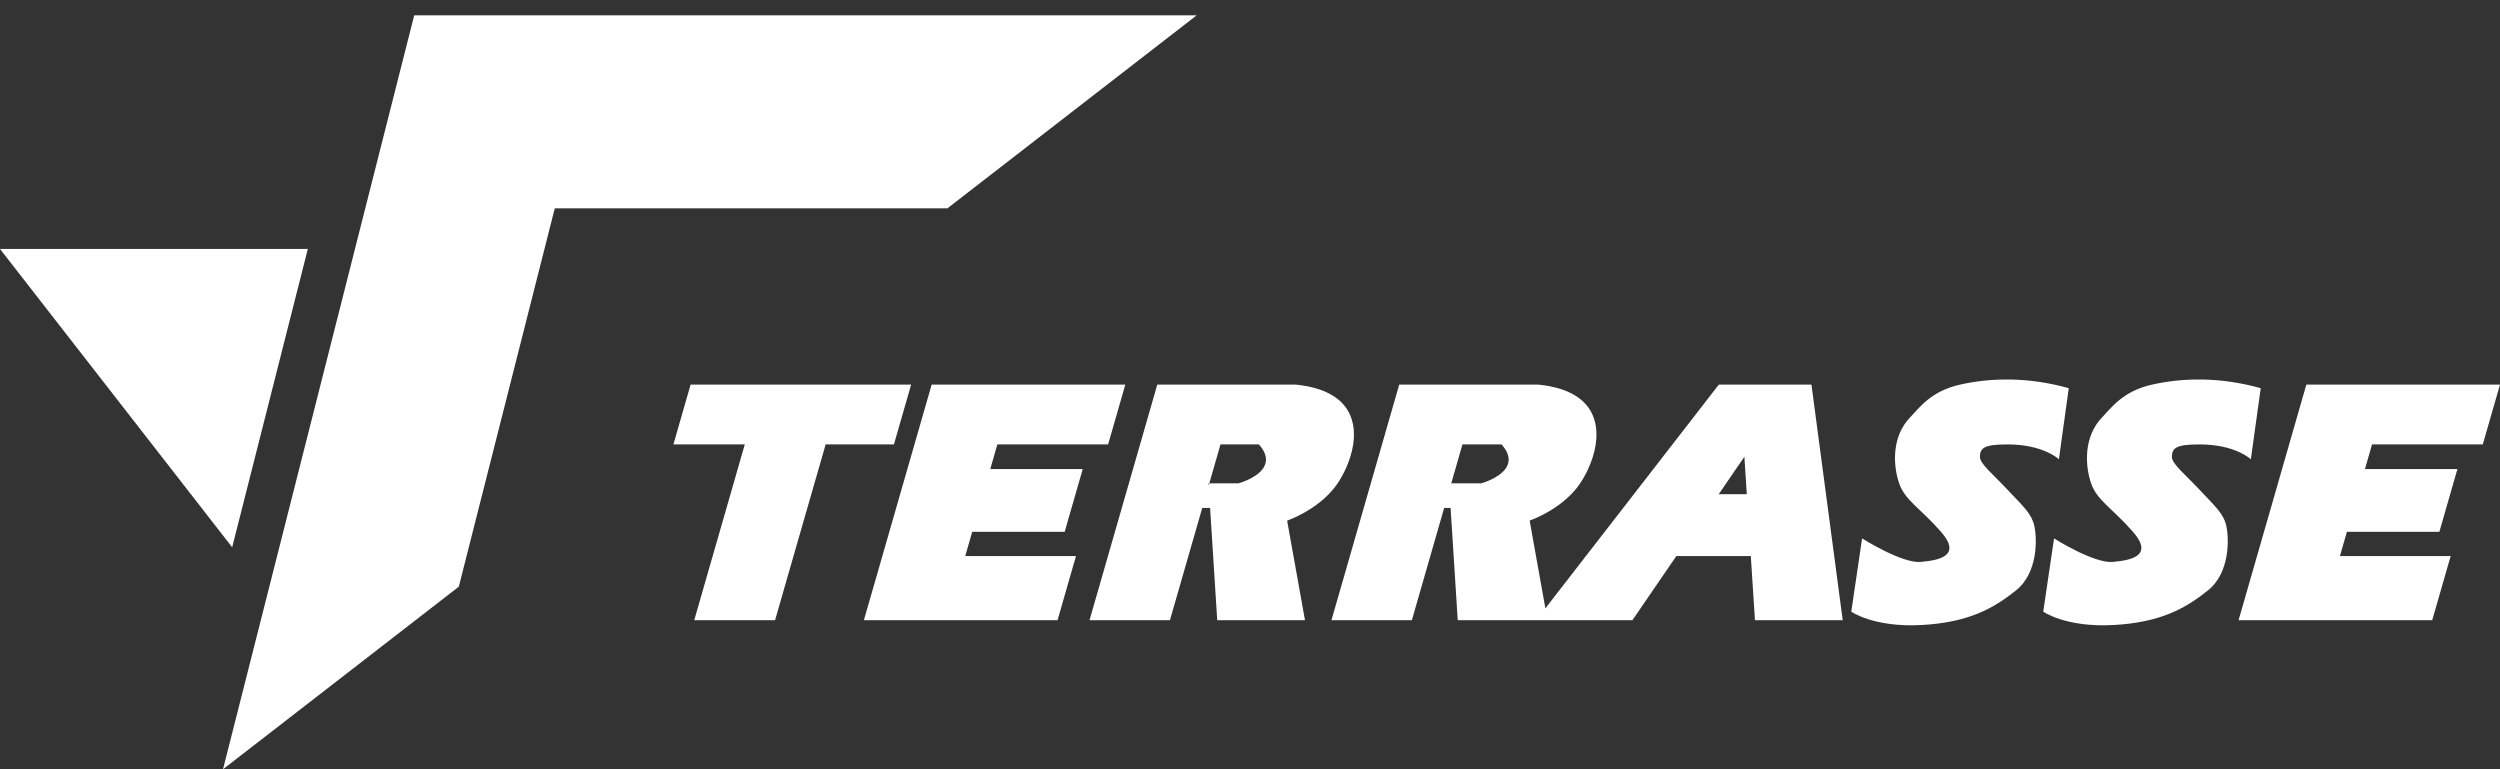
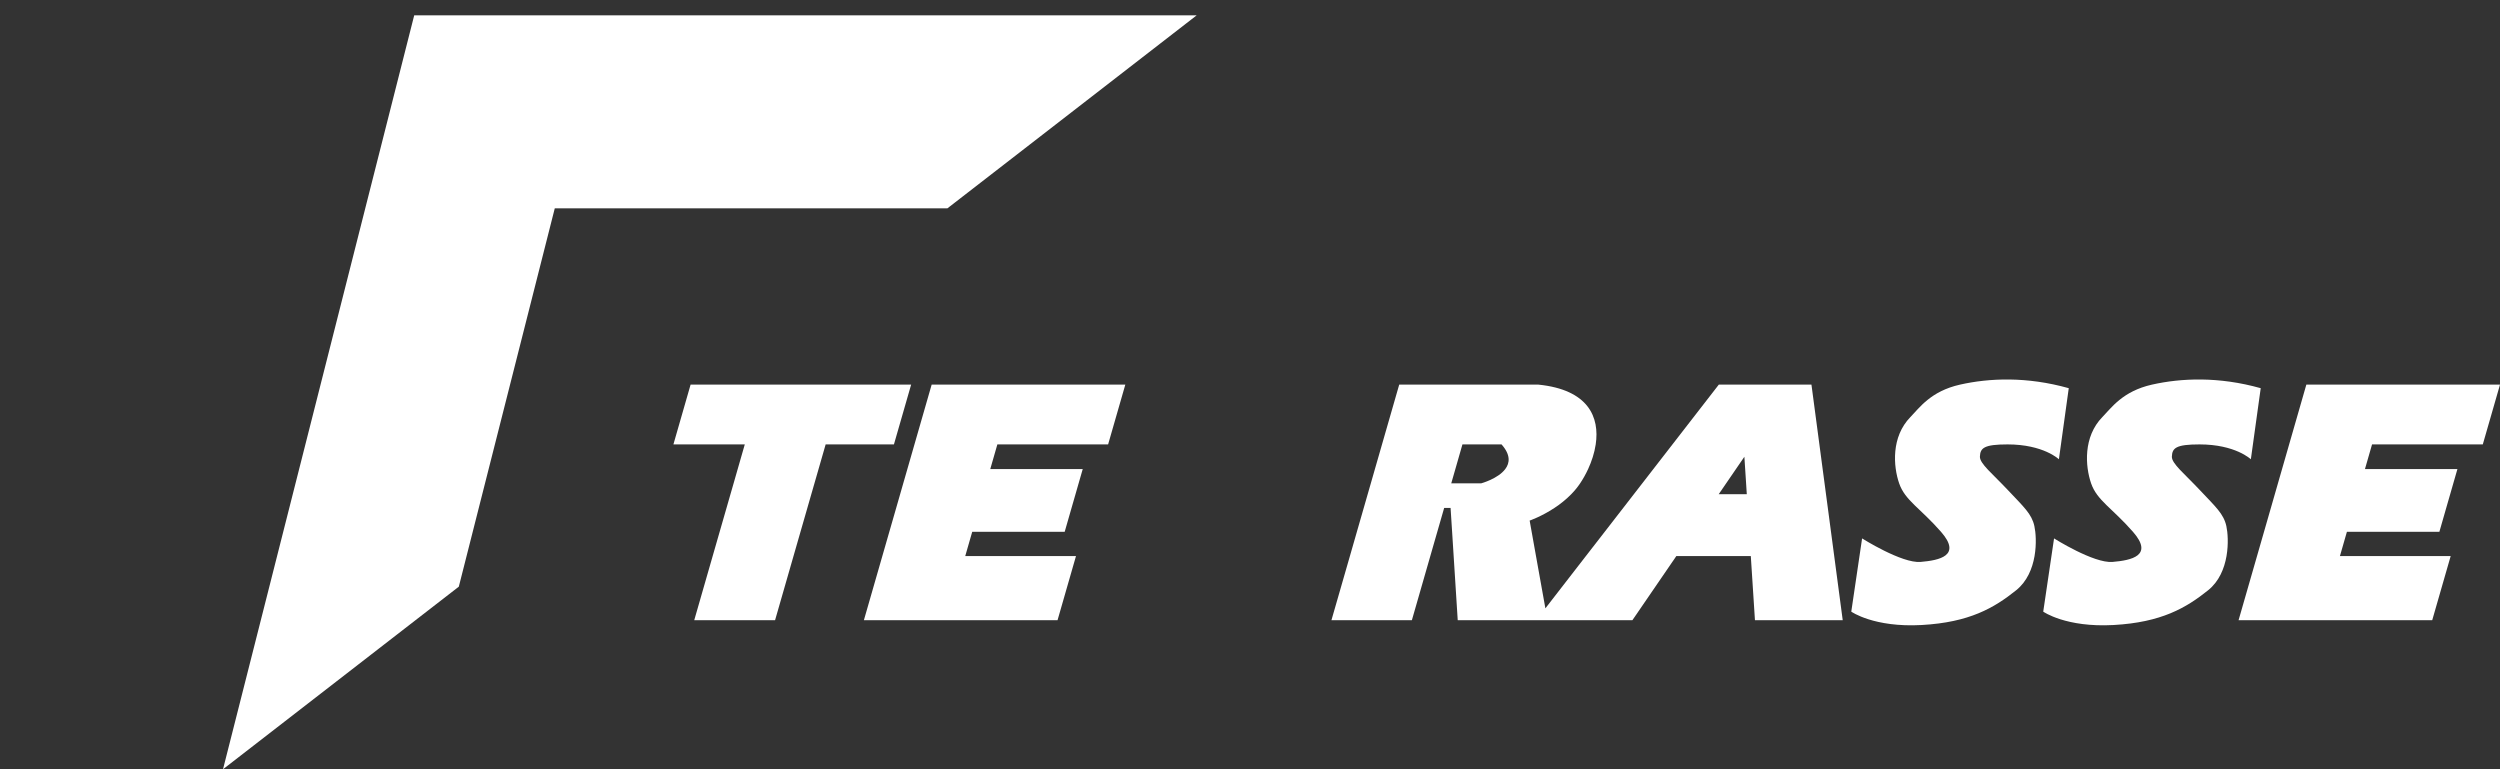
<svg xmlns="http://www.w3.org/2000/svg" width="143" height="44" viewBox="0 0 143 44" fill="none">
  <rect x="0" y="0" width="143" height="44" fill="#333333" stroke="none" />
  <g clip-path="url(#clip0_25_2)">
-     <path d="M17.608 14.24L13.28 31.304L0 14.24H17.608Z" fill="white" />
    <path d="M68.451 0.876L54.193 11.916H31.733L31.144 14.24L26.244 33.557L19.249 38.974L12.756 44.001L15.314 33.918L20.304 14.24L20.893 11.916L23.693 0.876H68.451Z" fill="white" />
    <path d="M52.117 22L51.133 25.42H47.227L46.821 26.832L46.586 27.648L46.407 28.268L46.181 29.055L45.788 30.42L45.389 31.806L44.334 35.476H39.71L40.765 31.806L41.164 30.42L41.557 29.055L41.783 28.268L41.962 27.648L42.196 26.832L42.602 25.42H38.519L39.502 22H52.117Z" fill="white" />
    <path d="M64.368 22L63.384 25.42H57.049L56.643 26.832H61.932L61.697 27.648L61.519 28.268L61.292 29.055L60.9 30.42H55.611L55.212 31.806H61.547L60.491 35.476H49.414L50.47 31.806L50.869 30.42L51.262 29.055L51.488 28.268L51.666 27.648L51.901 26.832L52.307 25.42L53.291 22H64.368Z" fill="white" />
-     <path d="M74.116 22H66.196L65.213 25.42L64.806 26.832L64.572 27.648L64.393 28.268L64.167 29.055L63.774 30.42L63.376 31.806L62.319 35.476H66.92L67.976 31.806L68.375 30.42L68.767 29.055H69.217L69.304 30.42L69.392 31.806L69.625 35.476H74.645L73.987 31.806L73.738 30.42L73.624 29.78C73.724 29.743 74.354 29.51 75.042 29.055C75.363 28.843 75.699 28.581 76.004 28.268C76.187 28.08 76.359 27.873 76.511 27.648C76.674 27.404 76.831 27.128 76.967 26.832C77.17 26.392 77.329 25.908 77.403 25.42C77.635 23.869 76.994 22.288 74.116 22ZM72.22 26.832C71.799 27.39 70.841 27.648 70.841 27.648H69.172L69.135 27.775L69.127 27.648H69.172L69.407 26.832L69.812 25.42H72.008C72.536 26.015 72.484 26.482 72.22 26.832Z" fill="white" />
    <path d="M104.917 31.806L104.733 30.42L104.552 29.055L104.447 28.268L104.365 27.648L104.256 26.832L104.069 25.42L103.615 22H98.316L95.665 25.42L94.57 26.832L93.938 27.648L93.457 28.268L92.847 29.055L91.789 30.42L90.713 31.806L88.396 34.797L87.859 31.806L87.611 30.42L87.496 29.777C87.496 29.777 88.162 29.55 88.913 29.055C89.234 28.843 89.571 28.582 89.876 28.268C90.06 28.08 90.232 27.873 90.383 27.648C90.547 27.404 90.703 27.128 90.84 26.832C91.043 26.392 91.202 25.908 91.275 25.42C91.507 23.87 90.868 22.29 87.995 22H80.035L79.051 25.42L78.645 26.832L78.411 27.648L78.232 28.268L78.006 29.055L77.613 30.42L77.215 31.806L76.158 35.476H80.759L81.814 31.806L82.213 30.42L82.606 29.055H82.973L83.061 30.42L83.149 31.806L83.382 35.476H93.373L95.887 31.806H100.146L100.383 35.476H105.404L104.917 31.806ZM86.1 26.832C85.679 27.39 84.721 27.648 84.721 27.648H83.011L83.246 26.832L83.651 25.42H85.888C86.416 26.015 86.365 26.483 86.1 26.832ZM98.311 28.268L98.736 27.648L99.295 26.832L99.778 26.127L99.824 26.832L99.877 27.648L99.916 28.268H98.311Z" fill="white" />
    <path d="M143 22L142.016 25.42H135.681L135.275 26.832H140.564L140.329 27.648L140.151 28.268L139.924 29.055L139.532 30.42H134.243L133.844 31.806H140.179L139.123 35.476H128.046L129.102 31.806L129.501 30.42L129.894 29.055L130.12 28.268L130.298 27.648L130.533 26.832L130.939 25.42L131.923 22H143Z" fill="white" />
    <path d="M118.333 22.204L117.769 26.271C117.769 26.271 116.89 25.42 114.832 25.42C113.481 25.42 113.27 25.628 113.251 26.118C113.235 26.516 113.972 27.097 114.863 28.045C115.753 28.993 116.214 29.39 116.367 30.094C116.521 30.797 116.582 32.755 115.324 33.763C114.065 34.772 112.652 35.599 109.92 35.751C107.187 35.904 105.893 34.986 105.893 34.986L106.512 30.797C106.512 30.797 108.784 32.234 109.859 32.142C110.934 32.051 112.223 31.785 111.026 30.42C109.829 29.054 108.968 28.626 108.631 27.647C108.294 26.669 108.17 24.987 109.276 23.855C109.791 23.328 110.438 22.377 112.114 22C113.788 21.623 115.937 21.531 118.333 22.204Z" fill="white" />
    <path d="M129.313 22.204L128.749 26.271C128.749 26.271 127.87 25.42 125.812 25.42C124.461 25.42 124.25 25.628 124.231 26.118C124.216 26.516 124.953 27.097 125.843 28.045C126.734 28.993 127.194 29.39 127.348 30.094C127.501 30.797 127.563 32.755 126.304 33.763C125.045 34.772 123.632 35.599 120.9 35.751C118.167 35.904 116.873 34.986 116.873 34.986L117.492 30.797C117.492 30.797 119.765 32.234 120.839 32.142C121.914 32.051 123.203 31.785 122.006 30.42C120.808 29.054 119.949 28.626 119.611 27.647C119.274 26.669 119.151 24.987 120.256 23.855C120.771 23.328 121.418 22.377 123.094 22C124.768 21.623 126.917 21.531 129.313 22.204Z" fill="white" />
  </g>
  <defs>
    <clipPath id="clip0_25_2">
      <rect width="143" height="44" fill="white" />
    </clipPath>
  </defs>
</svg>